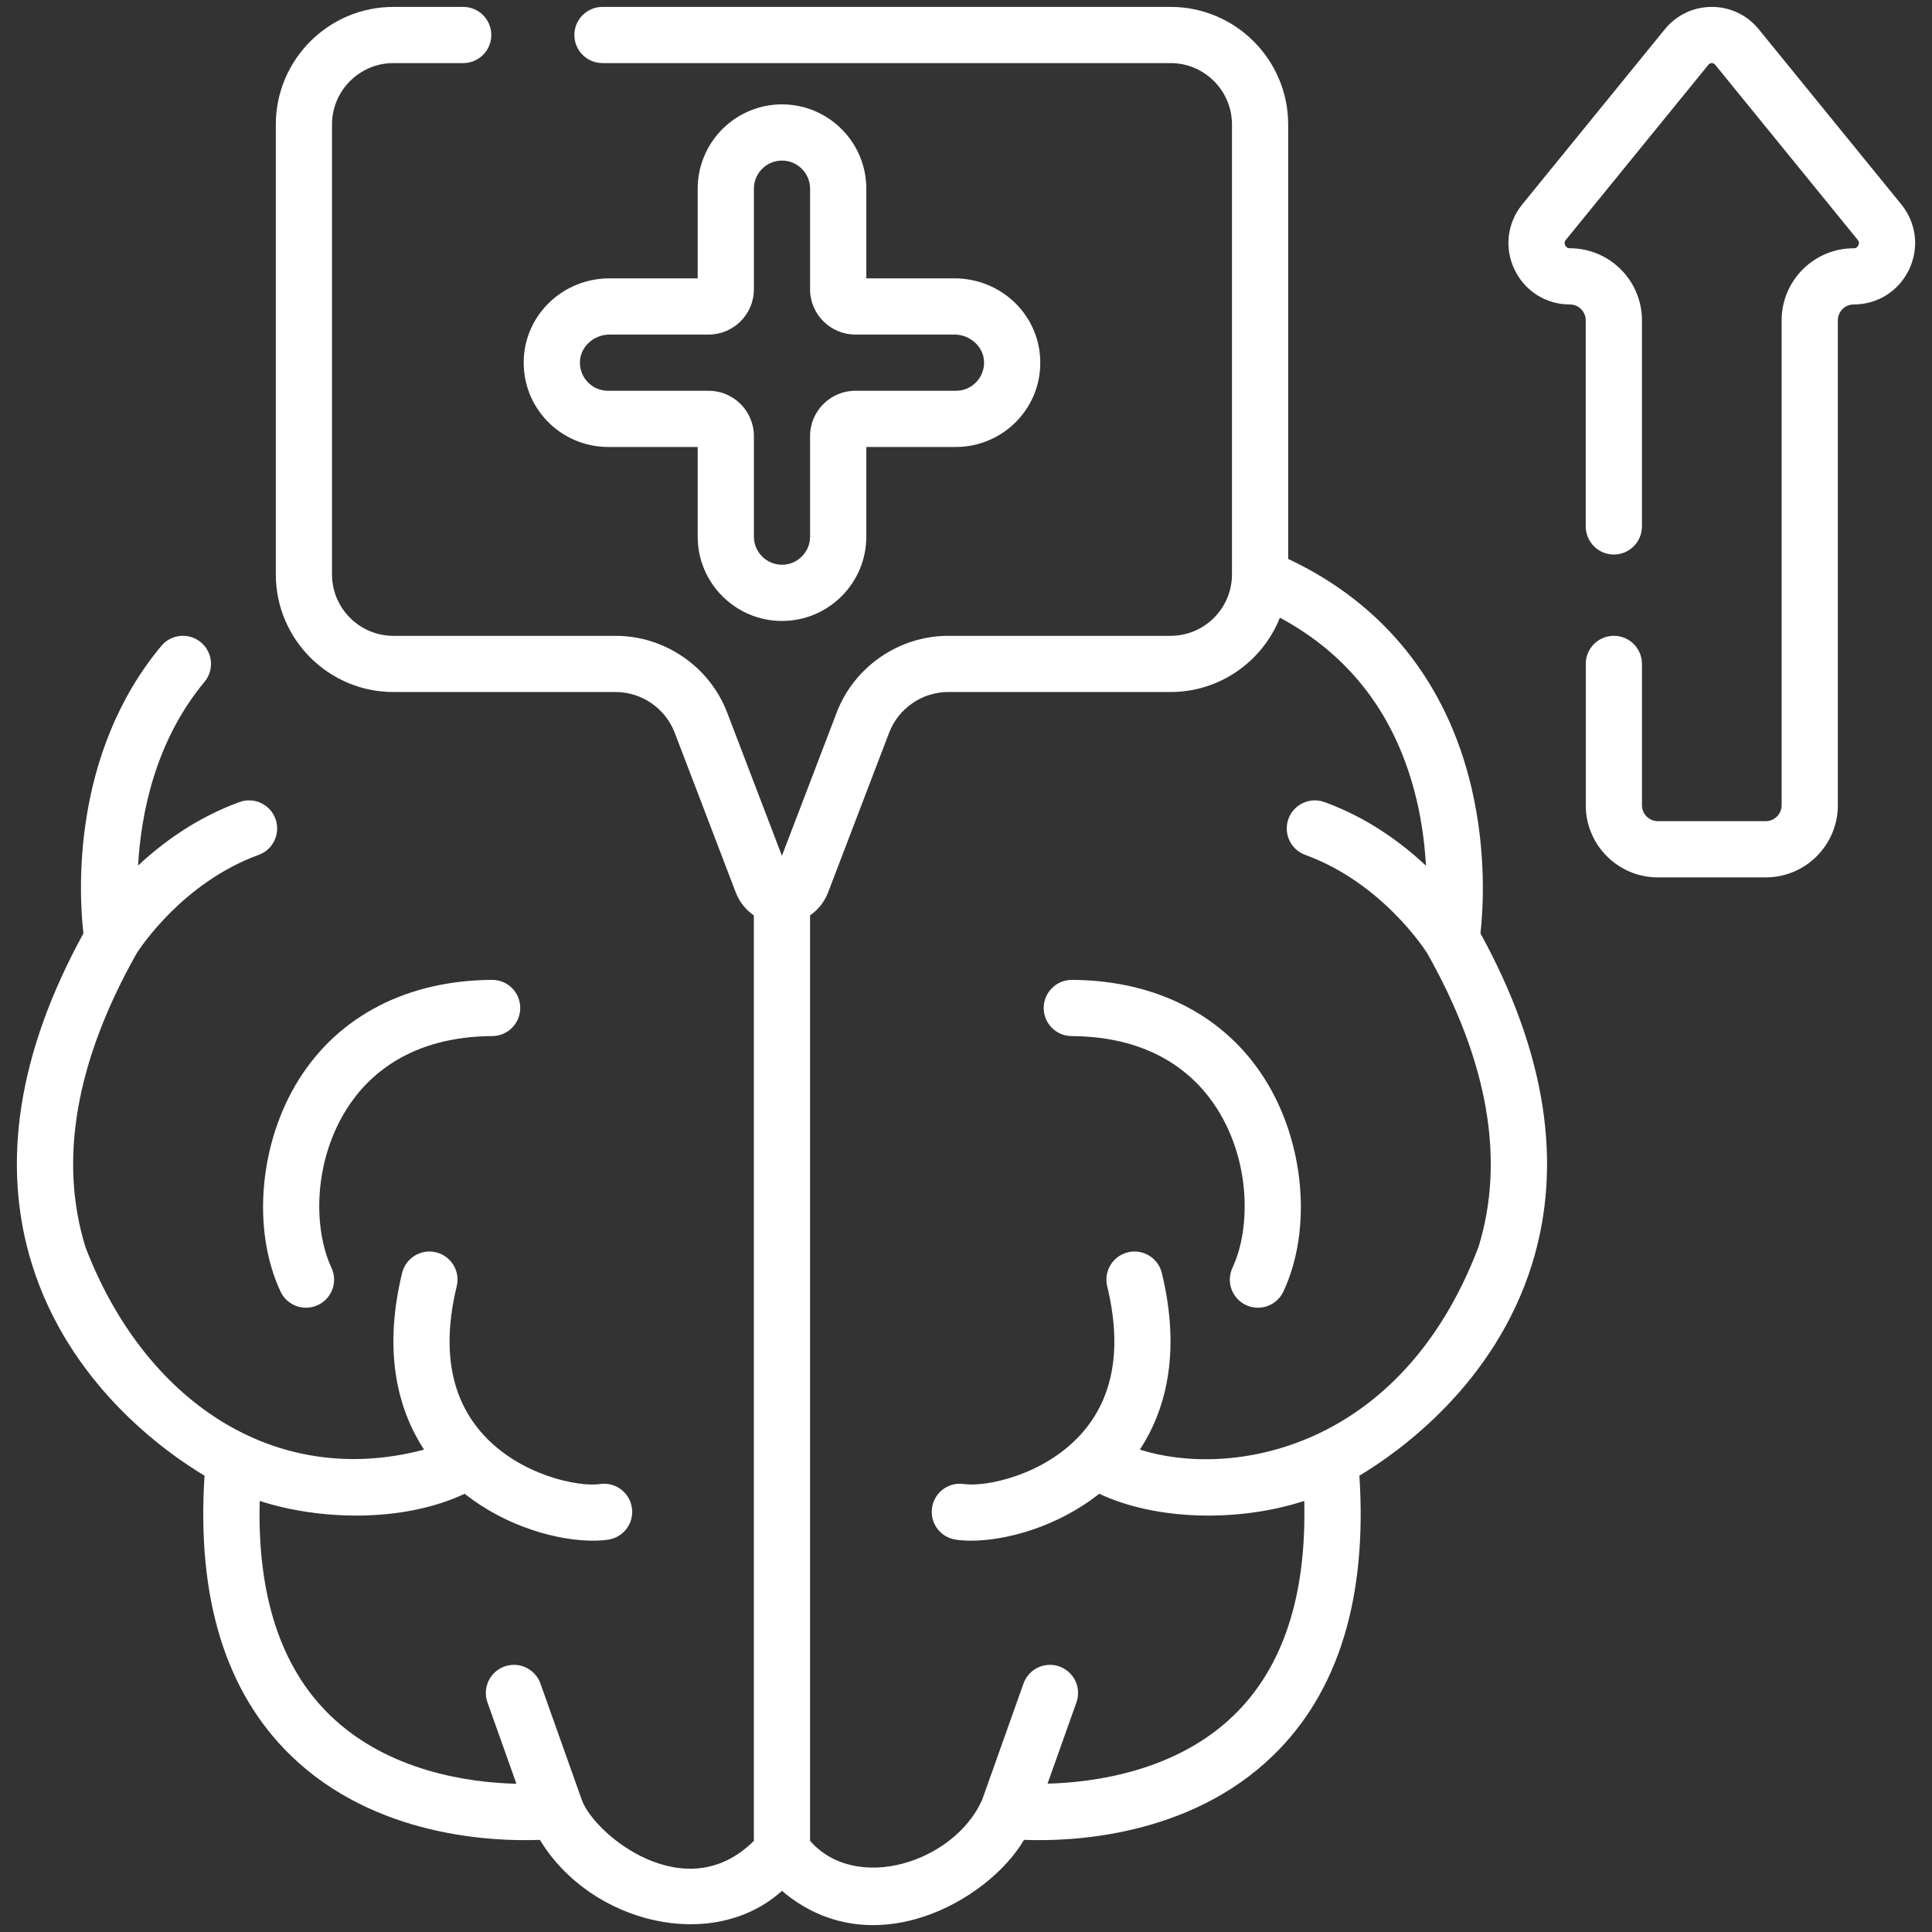
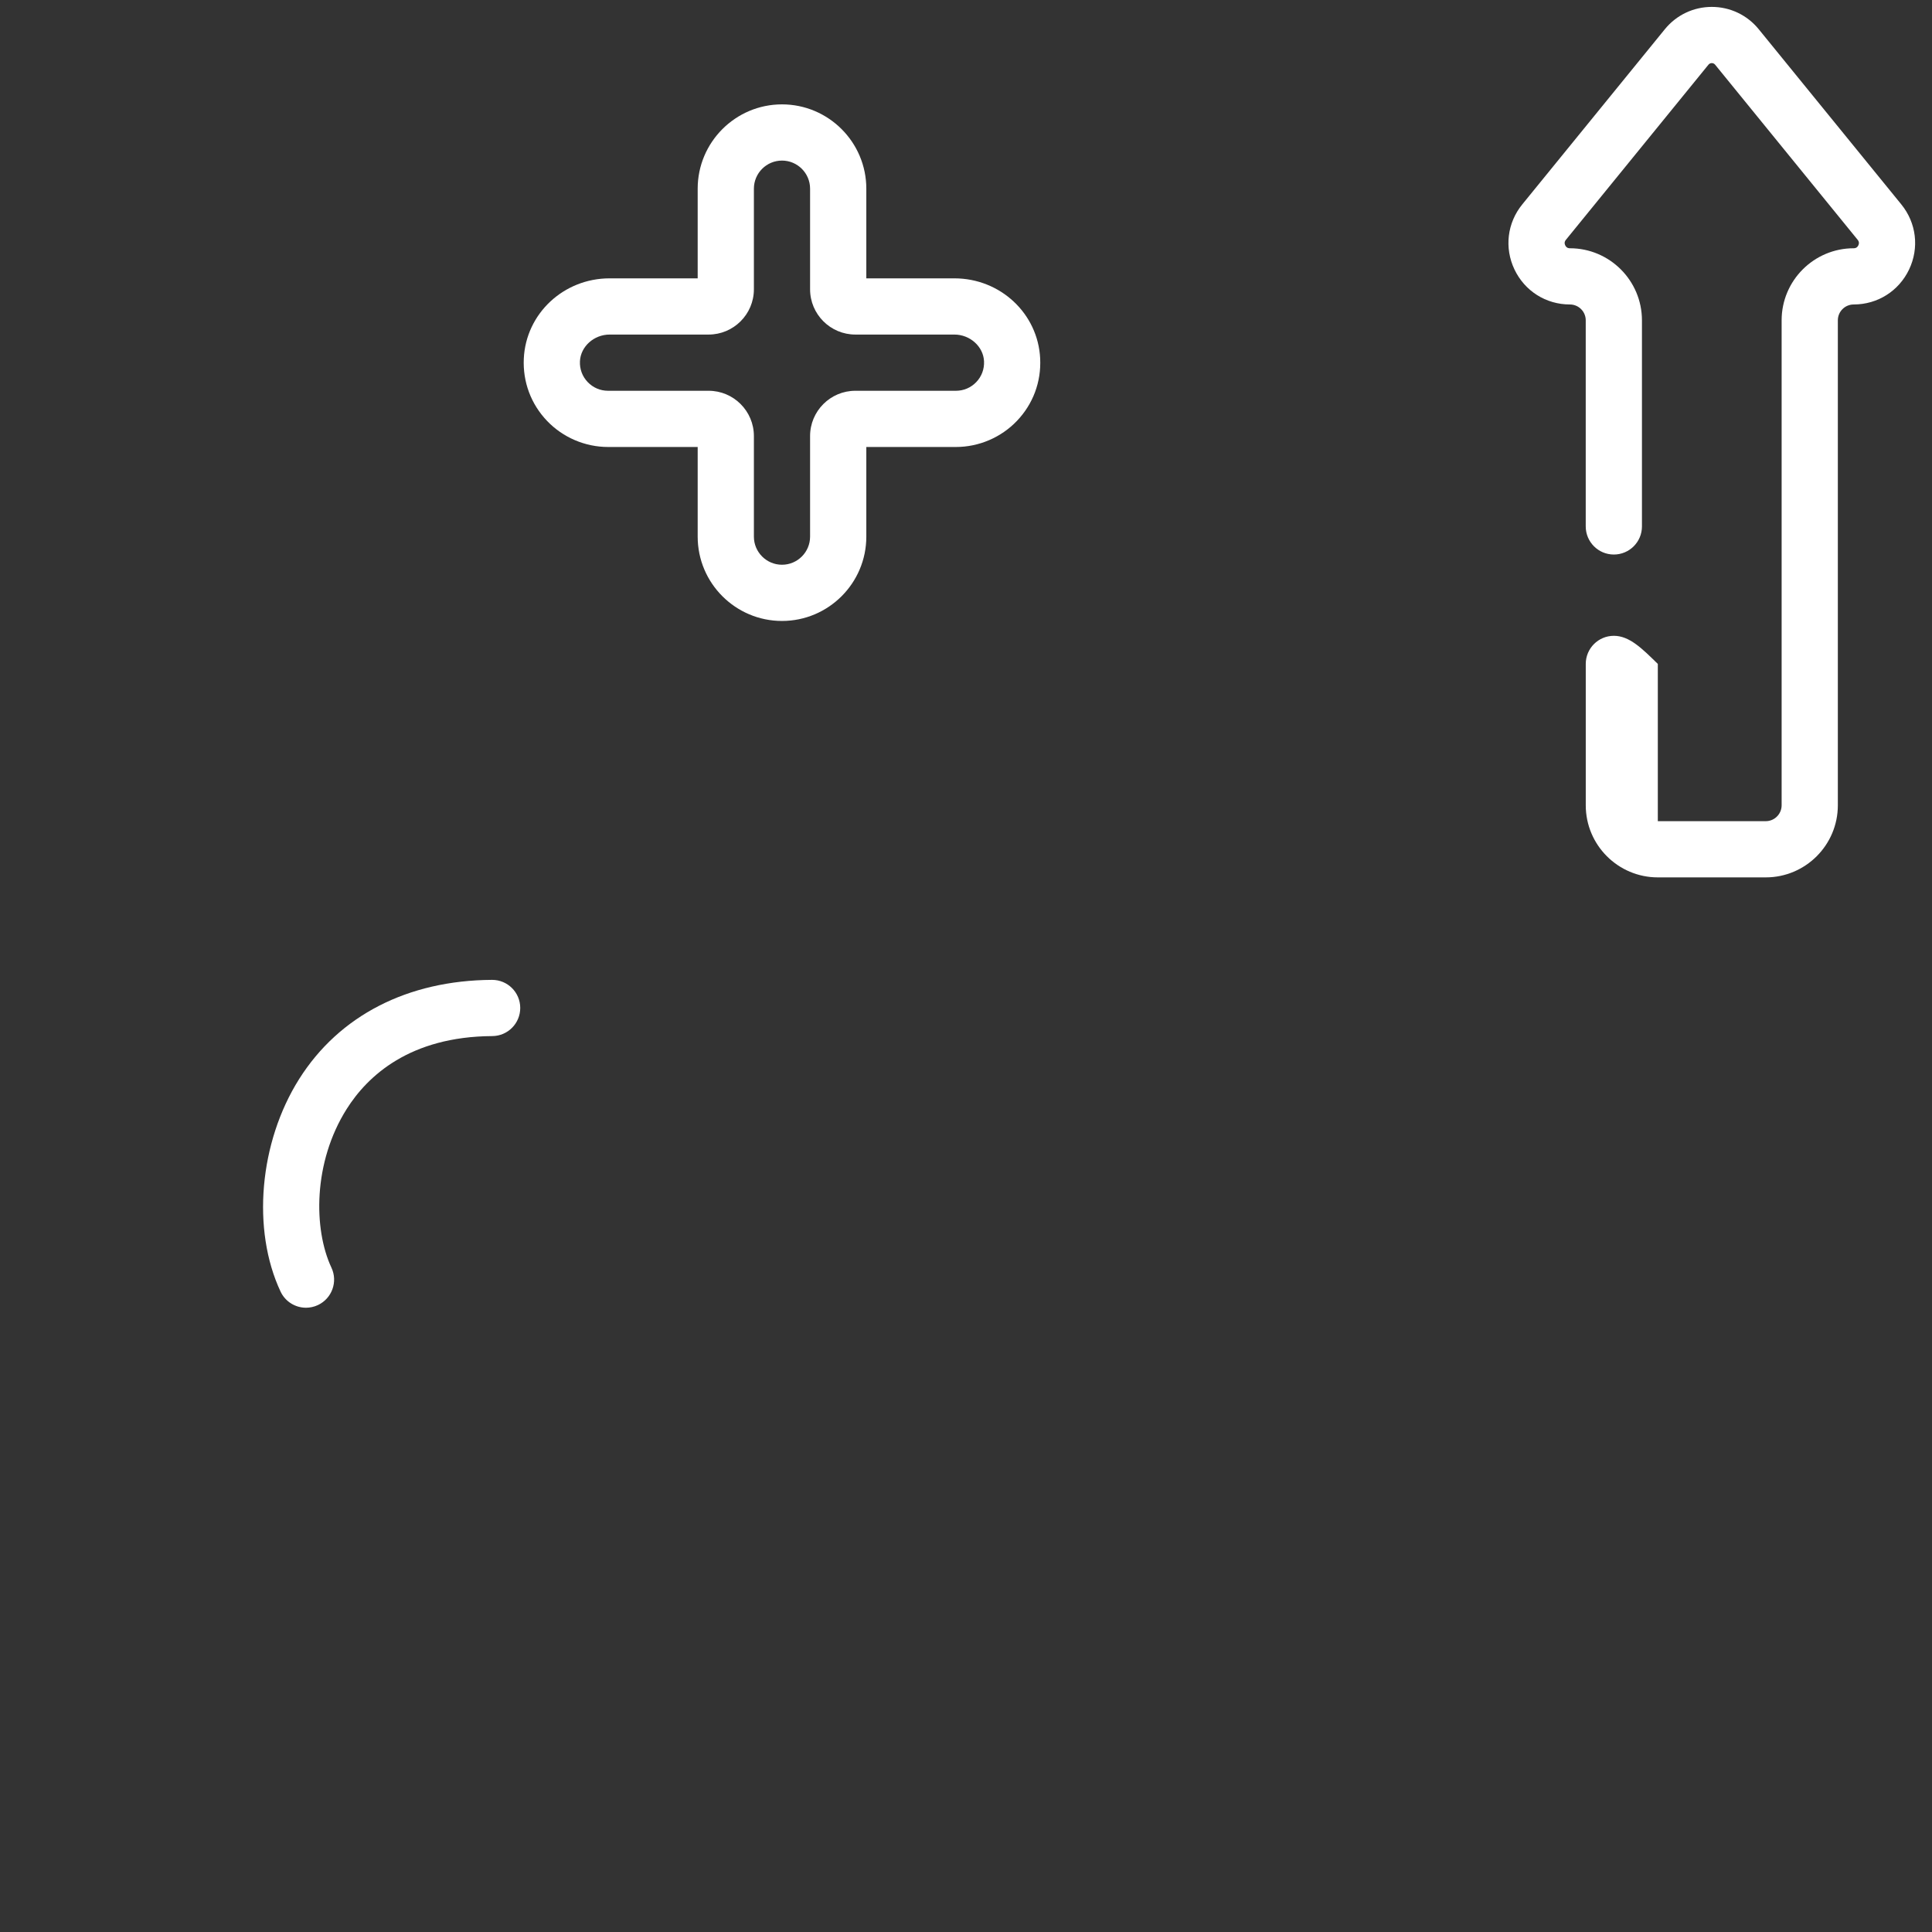
<svg xmlns="http://www.w3.org/2000/svg" width="84" height="84" viewBox="0 0 84 84" fill="none">
  <rect x="0" y="0" width="84" height="84" fill="#333333" stroke="none" />
  <path d="M26.436 19.434H30.334V23.332C30.334 25.354 31.978 26.998 34 26.998C36.021 26.998 37.666 25.354 37.666 23.332V19.434H41.564C42.561 19.434 43.528 19.02 44.216 18.298C44.915 17.566 45.273 16.605 45.225 15.592C45.133 13.635 43.495 12.102 41.495 12.102H37.666V8.204C37.666 6.183 36.021 4.538 34 4.538C31.978 4.538 30.334 6.183 30.334 8.204V12.102H26.505C24.505 12.102 22.866 13.636 22.774 15.592C22.727 16.605 23.085 17.566 23.783 18.298C24.472 19.02 25.439 19.434 26.436 19.434ZM26.505 14.546H30.809C31.895 14.546 32.778 13.663 32.778 12.578V8.204C32.778 7.53 33.326 6.982 34 6.982C34.673 6.982 35.221 7.53 35.221 8.204V12.578C35.221 13.663 36.104 14.546 37.19 14.546H41.495C42.175 14.546 42.754 15.067 42.784 15.707C42.8 16.046 42.681 16.367 42.448 16.611C42.215 16.855 41.901 16.99 41.564 16.99H37.19C36.104 16.99 35.221 17.873 35.221 18.958V23.332C35.221 24.006 34.673 24.554 34 24.554C33.326 24.554 32.778 24.006 32.778 23.332V18.958C32.778 17.873 31.895 16.99 30.809 16.99H26.436C26.098 16.99 25.784 16.855 25.551 16.611C25.318 16.367 25.199 16.046 25.215 15.707C25.245 15.067 25.824 14.546 26.505 14.546Z" fill="white" />
-   <path d="M82.664 8.885L76.465 1.269C75.963 0.653 75.22 0.3 74.425 0.3C73.631 0.3 72.888 0.653 72.386 1.269L66.187 8.885C65.53 9.691 65.4 10.776 65.846 11.715C66.293 12.654 67.216 13.238 68.256 13.238C68.636 13.238 68.945 13.547 68.945 13.927V22.888C68.945 23.563 69.493 24.11 70.167 24.11C70.842 24.11 71.389 23.563 71.389 22.888V13.927C71.389 12.2 69.984 10.794 68.256 10.794C68.221 10.794 68.114 10.794 68.053 10.666C67.992 10.538 68.06 10.455 68.082 10.428L74.281 2.812C74.355 2.721 74.496 2.721 74.57 2.812L80.769 10.428C80.791 10.455 80.859 10.538 80.798 10.666C80.737 10.794 80.63 10.794 80.595 10.794C78.867 10.794 77.462 12.2 77.462 13.927V35.013C77.462 35.393 77.152 35.703 76.772 35.703H72.079C71.699 35.703 71.39 35.393 71.39 35.013V28.866C71.39 28.191 70.843 27.644 70.168 27.644C69.493 27.644 68.946 28.191 68.946 28.866V35.014C68.946 36.741 70.351 38.147 72.079 38.147H76.772C78.5 38.147 79.906 36.741 79.906 35.014V13.927C79.906 13.547 80.215 13.238 80.595 13.238C81.635 13.238 82.558 12.654 83.005 11.715C83.451 10.776 83.321 9.691 82.664 8.885Z" fill="white" />
-   <path d="M46.607 42.603C45.937 42.6 45.382 43.143 45.378 43.817C45.374 44.492 45.917 45.043 46.592 45.047C50.184 45.068 52.017 46.782 52.923 48.216C54.392 50.544 54.369 53.45 53.587 55.117C53.3 55.727 53.563 56.455 54.174 56.742C54.342 56.821 54.518 56.858 54.692 56.858C55.151 56.858 55.591 56.598 55.799 56.155C57.06 53.466 56.727 49.665 54.989 46.912C53.249 44.155 50.272 42.624 46.607 42.603Z" fill="white" />
+   <path d="M82.664 8.885L76.465 1.269C75.963 0.653 75.22 0.3 74.425 0.3C73.631 0.3 72.888 0.653 72.386 1.269L66.187 8.885C65.53 9.691 65.4 10.776 65.846 11.715C66.293 12.654 67.216 13.238 68.256 13.238C68.636 13.238 68.945 13.547 68.945 13.927V22.888C68.945 23.563 69.493 24.11 70.167 24.11C70.842 24.11 71.389 23.563 71.389 22.888V13.927C71.389 12.2 69.984 10.794 68.256 10.794C68.221 10.794 68.114 10.794 68.053 10.666C67.992 10.538 68.06 10.455 68.082 10.428L74.281 2.812C74.355 2.721 74.496 2.721 74.57 2.812L80.769 10.428C80.791 10.455 80.859 10.538 80.798 10.666C80.737 10.794 80.63 10.794 80.595 10.794C78.867 10.794 77.462 12.2 77.462 13.927V35.013C77.462 35.393 77.152 35.703 76.772 35.703H72.079V28.866C71.39 28.191 70.843 27.644 70.168 27.644C69.493 27.644 68.946 28.191 68.946 28.866V35.014C68.946 36.741 70.351 38.147 72.079 38.147H76.772C78.5 38.147 79.906 36.741 79.906 35.014V13.927C79.906 13.547 80.215 13.238 80.595 13.238C81.635 13.238 82.558 12.654 83.005 11.715C83.451 10.776 83.321 9.691 82.664 8.885Z" fill="white" />
  <path d="M21.404 45.047C22.079 45.043 22.623 44.492 22.619 43.817C22.615 43.145 22.069 42.603 21.398 42.603C21.395 42.603 21.393 42.603 21.39 42.603C17.725 42.624 14.748 44.155 13.008 46.912C11.27 49.665 10.937 53.466 12.198 56.155C12.406 56.598 12.846 56.858 13.305 56.858C13.479 56.858 13.655 56.82 13.823 56.742C14.434 56.455 14.697 55.727 14.411 55.117C13.628 53.449 13.605 50.544 15.074 48.216C15.98 46.782 17.813 45.068 21.404 45.047Z" fill="white" />
-   <path d="M63.98 34.258C62.906 29.675 60.157 26.249 56.008 24.302V5.414C56.008 2.594 53.713 0.3 50.894 0.3H26.195C25.52 0.3 24.973 0.847 24.973 1.522C24.973 2.196 25.52 2.743 26.195 2.743H50.894C52.366 2.743 53.564 3.941 53.564 5.414V24.974C53.564 26.447 52.366 27.645 50.894 27.645H41.225C39.088 27.645 37.14 28.986 36.377 30.982L33.997 37.209L31.616 30.982C30.854 28.986 28.905 27.645 26.768 27.645H17.106C15.633 27.645 14.435 26.447 14.435 24.974V5.414C14.435 3.941 15.633 2.743 17.106 2.743H20.14C20.814 2.743 21.361 2.196 21.361 1.522C21.361 0.847 20.814 0.3 20.14 0.3H17.106C14.286 0.3 11.992 2.594 11.992 5.414V24.974C11.992 27.794 14.286 30.088 17.106 30.088H26.768C27.899 30.088 28.93 30.798 29.334 31.854L31.985 38.79C32.146 39.212 32.425 39.559 32.776 39.8V80.037C29.799 83.009 25.846 79.761 25.3 78.268L23.497 73.197C23.271 72.561 22.572 72.229 21.936 72.455C21.3 72.681 20.968 73.38 21.194 74.016L22.453 77.555C20.433 77.507 16.877 77.035 14.341 74.569C12.206 72.492 11.184 69.364 11.291 65.258C13.878 66.097 17.491 66.217 20.205 64.947C22.034 66.397 24.271 66.986 25.777 66.986C26.019 66.986 26.242 66.971 26.442 66.942C27.11 66.844 27.572 66.224 27.474 65.556C27.376 64.888 26.756 64.425 26.088 64.524C25.159 64.66 22.636 64.157 21.015 62.378C19.588 60.812 19.198 58.64 19.858 55.924C20.017 55.268 19.614 54.607 18.958 54.448C18.302 54.289 17.642 54.692 17.482 55.348C16.612 58.935 17.38 61.411 18.437 63.028C11.915 64.753 6.271 60.879 3.72 54.236C2.543 50.447 3.292 46.143 5.945 41.444C6.088 41.219 7.956 38.367 11.247 37.169C11.881 36.938 12.207 36.237 11.977 35.603C11.746 34.968 11.044 34.642 10.411 34.873C8.551 35.55 7.078 36.626 6.003 37.634C6.132 35.371 6.748 32.223 8.891 29.647C9.323 29.128 9.253 28.358 8.734 27.926C8.215 27.495 7.445 27.565 7.013 28.084C3.072 32.819 3.435 38.894 3.627 40.583C0.786 45.762 0.032 50.598 1.387 54.961C3.009 60.185 7.179 63.135 8.893 64.16C8.548 69.478 9.806 73.567 12.637 76.32C16.302 79.885 21.465 80.073 23.474 79.994C25.664 83.619 30.977 84.934 33.998 82.211C37.909 85.532 42.977 82.632 44.522 79.994C46.531 80.073 51.695 79.885 55.359 76.32C58.191 73.567 59.449 69.478 59.104 64.16C60.817 63.135 64.987 60.185 66.61 54.961C67.965 50.598 67.211 45.762 64.368 40.581C64.479 39.597 64.647 37.104 63.98 34.258ZM64.284 54.211C60.915 63.081 53.508 64.284 49.56 63.027C50.617 61.411 51.385 58.935 50.514 55.347C50.355 54.692 49.694 54.289 49.039 54.448C48.383 54.607 47.98 55.268 48.139 55.923C48.798 58.64 48.408 60.811 46.981 62.378C45.361 64.156 42.837 64.66 41.908 64.523C41.24 64.425 40.62 64.888 40.523 65.555C40.425 66.223 40.887 66.844 41.555 66.941C41.754 66.97 41.978 66.986 42.22 66.986C43.725 66.986 45.962 66.396 47.792 64.946C50.315 66.13 53.898 66.174 56.706 65.257C56.812 69.356 55.794 72.48 53.667 74.556C51.145 77.02 47.573 77.497 45.545 77.55L46.802 74.016C47.028 73.38 46.696 72.681 46.06 72.455C45.425 72.229 44.726 72.561 44.5 73.197L42.697 78.267C41.478 80.972 37.229 82.326 35.22 80.037V39.798C35.57 39.557 35.848 39.211 36.008 38.79L38.659 31.854C39.063 30.798 40.094 30.088 41.225 30.088H50.893C53.05 30.088 54.897 28.746 55.648 26.855C58.729 28.512 60.723 31.157 61.582 34.737C61.832 35.778 61.95 36.773 61.998 37.639C60.922 36.629 59.448 35.55 57.586 34.872C56.951 34.642 56.25 34.968 56.019 35.602C55.789 36.237 56.115 36.938 56.749 37.169C60.038 38.366 61.905 41.214 62.051 41.443C64.698 46.132 65.45 50.428 64.284 54.211Z" fill="white" />
</svg>